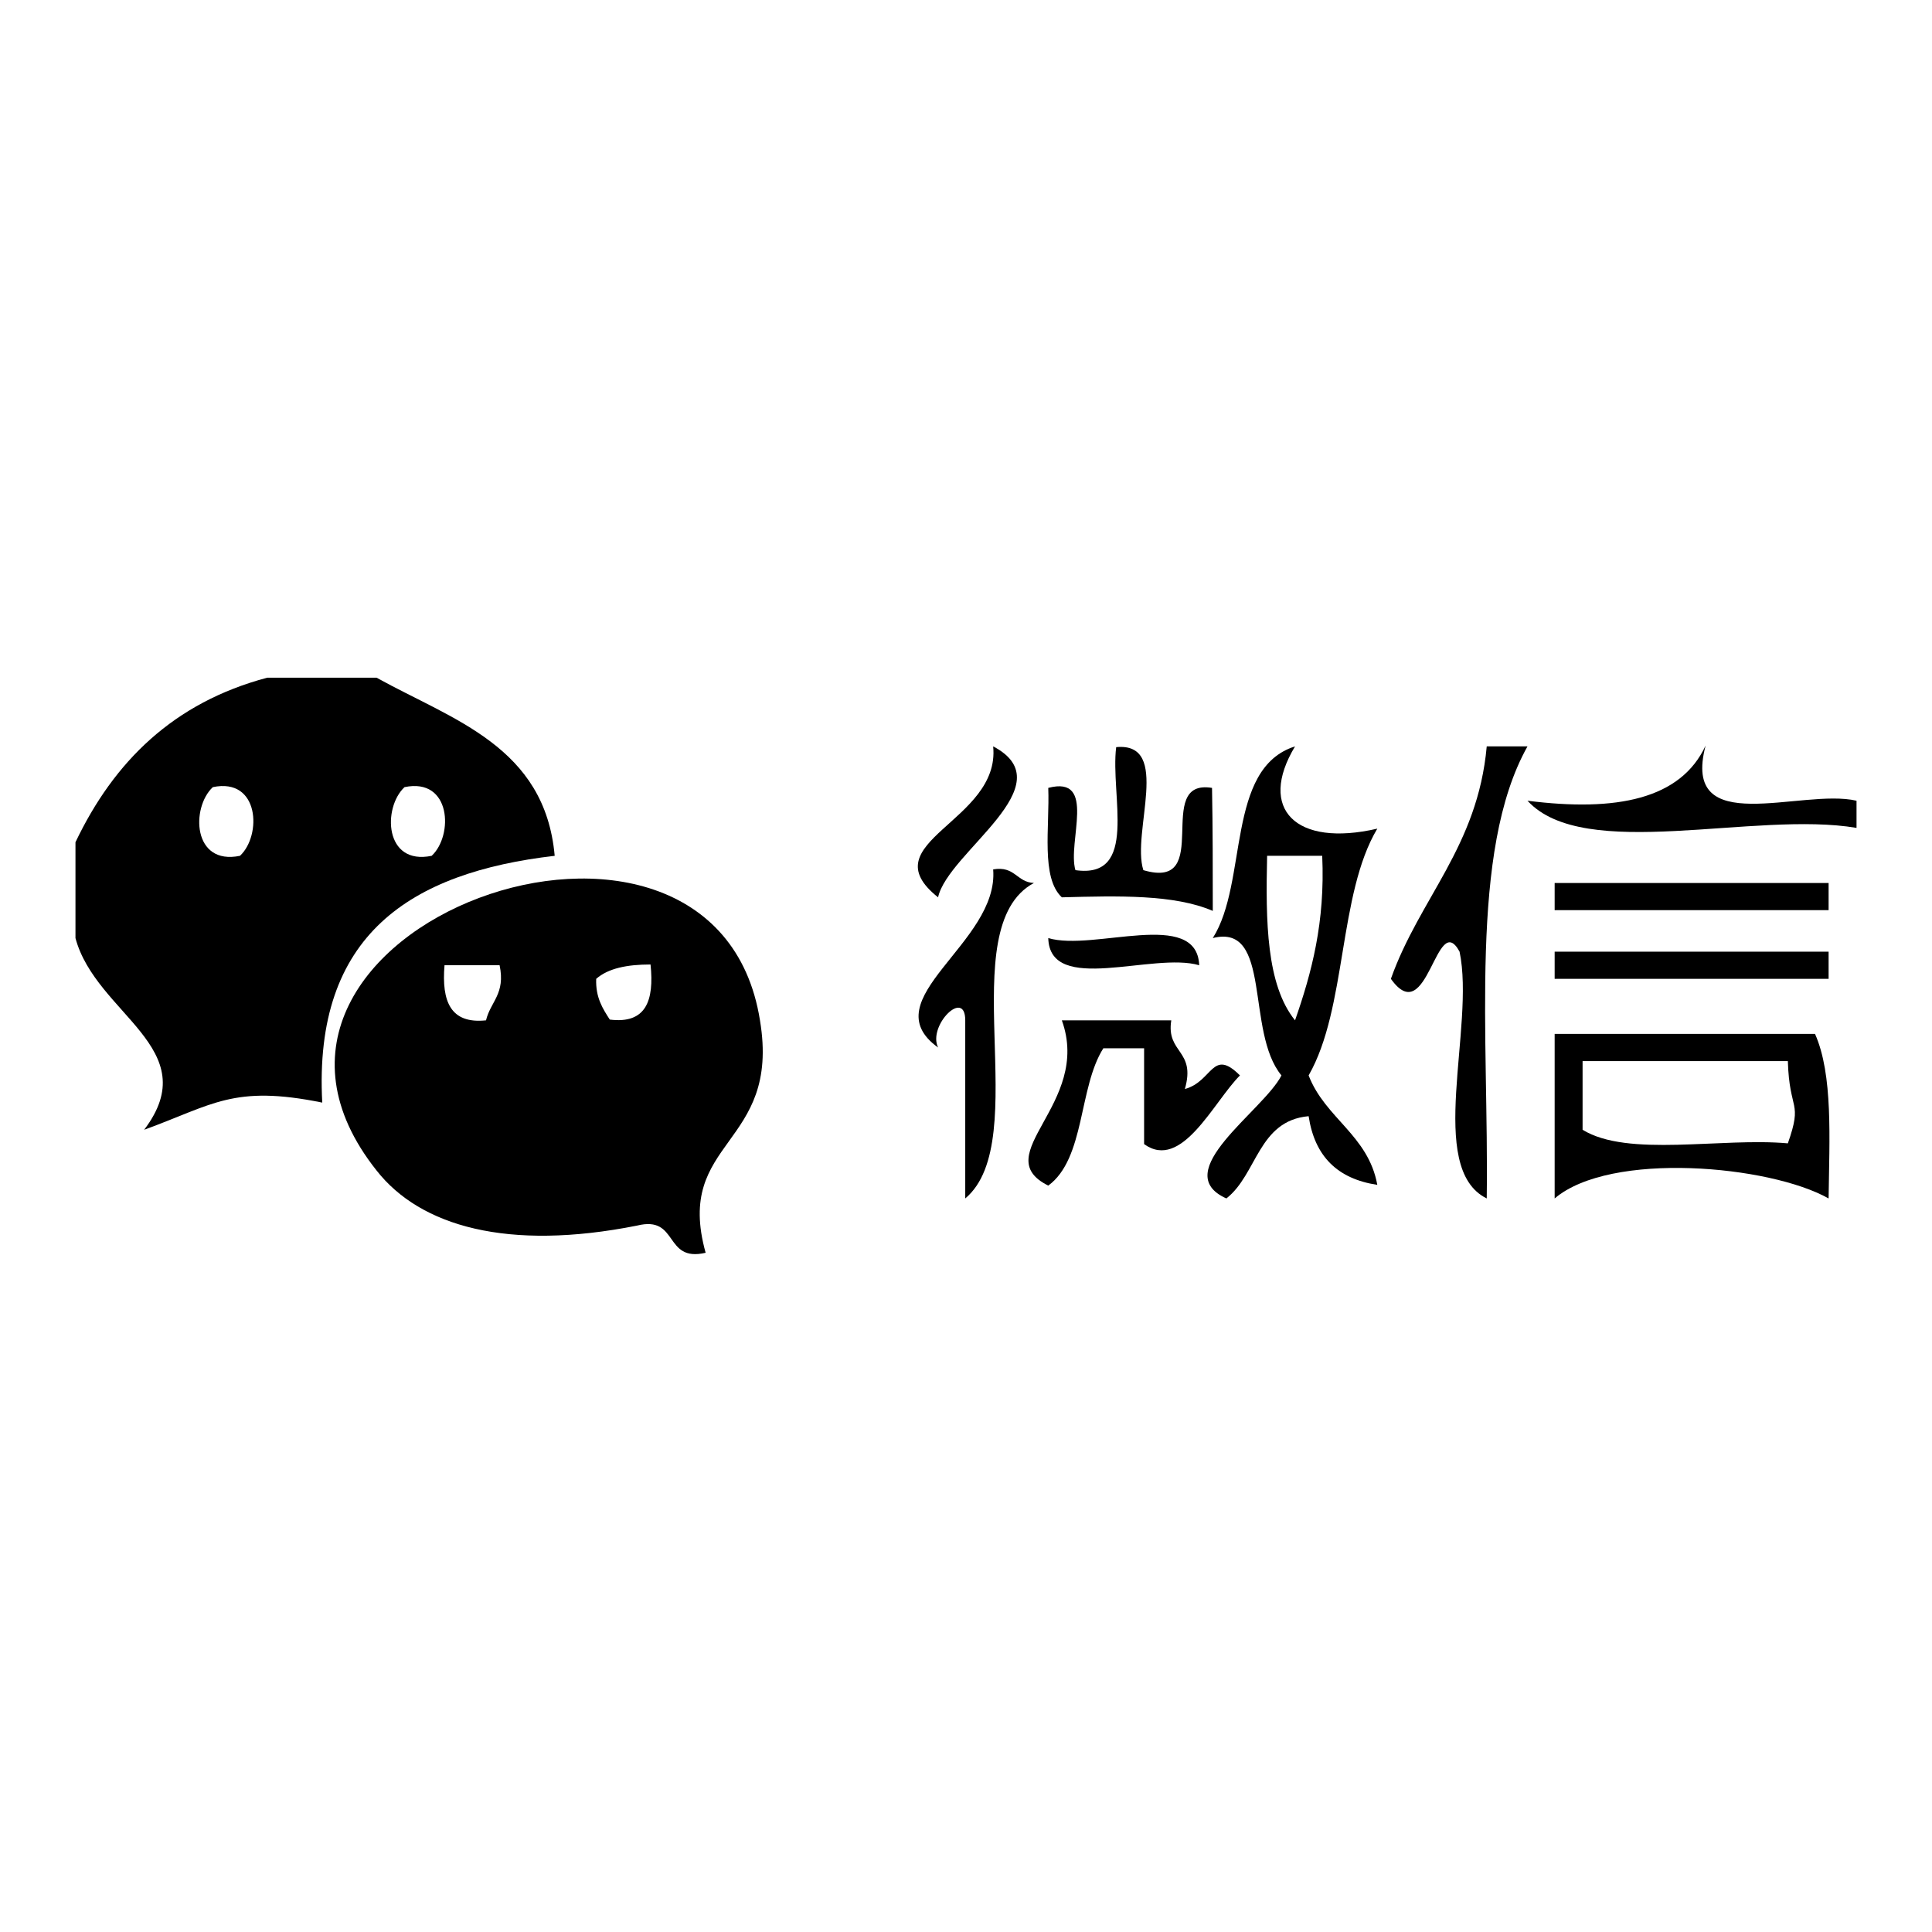
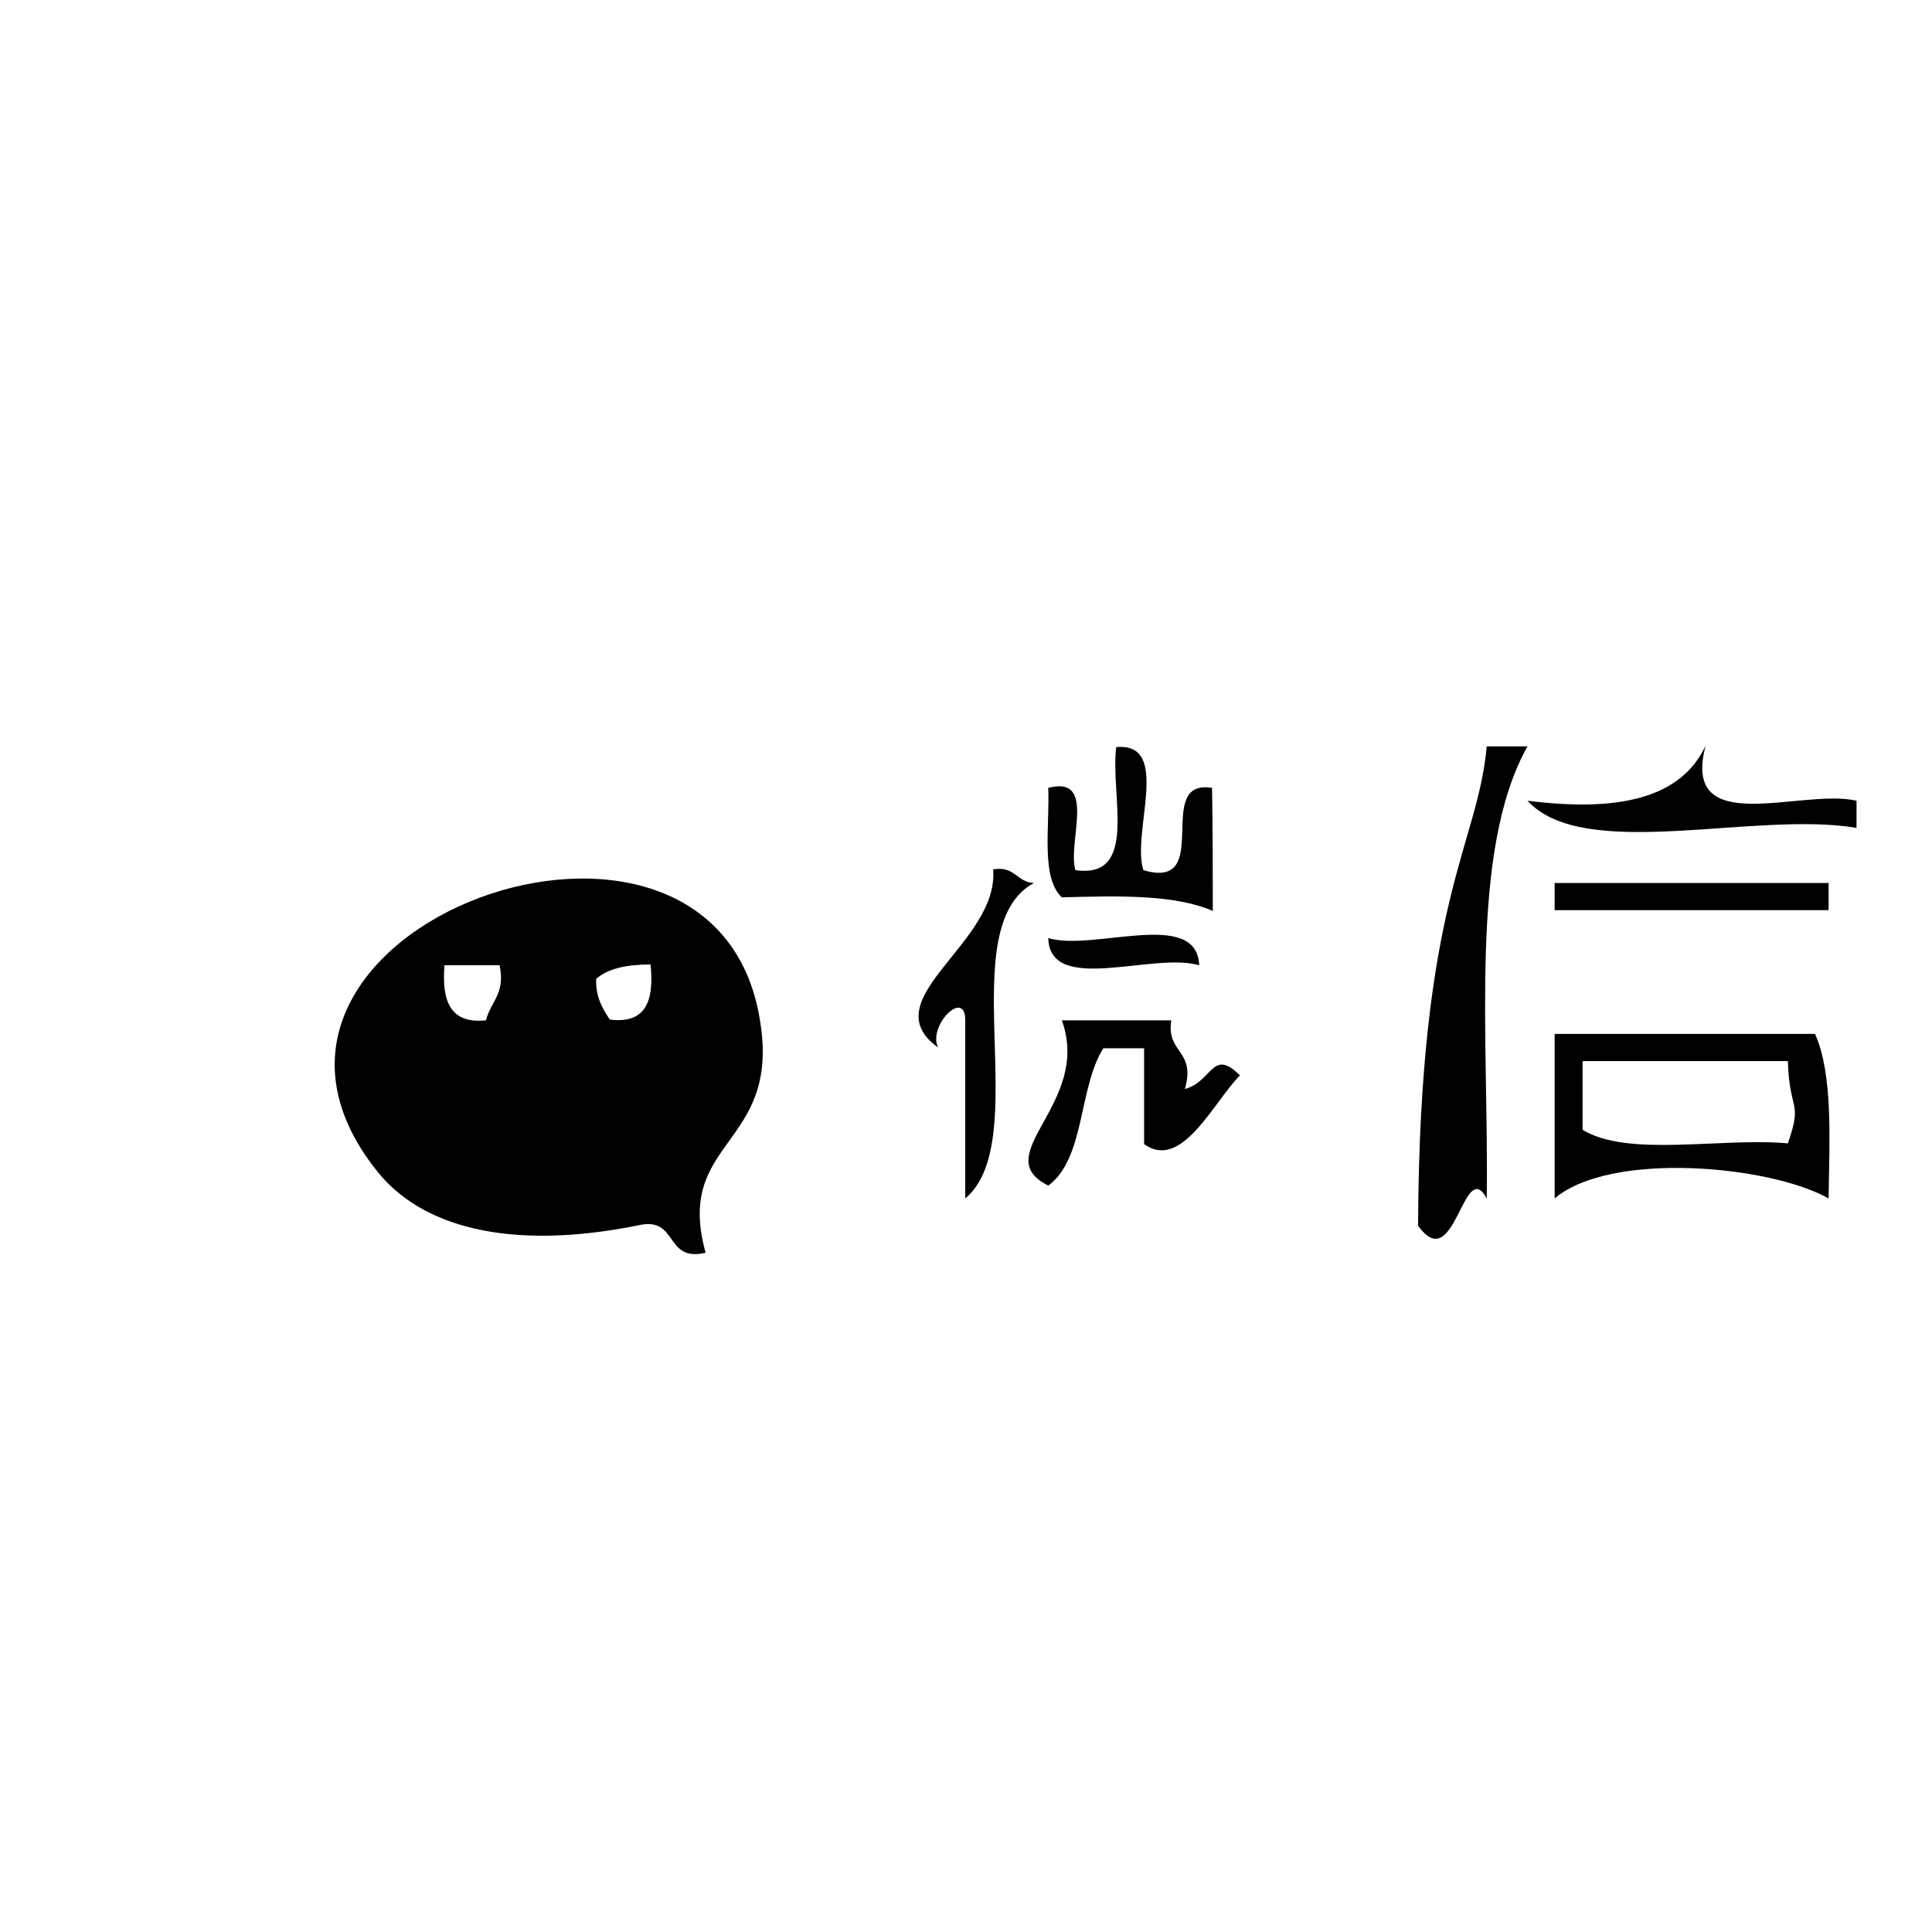
<svg xmlns="http://www.w3.org/2000/svg" version="1.1" x="0px" y="0px" viewBox="0 0 256 256" enable-background="new 0 0 256 256" xml:space="preserve">
  <g>
    <g>
-       <path fill="#000000" d="M35.4,89.8c4.8,0,9.7,0,14.5,0c10.1,5.6,22.3,9.1,23.6,23.6c-19,2.2-32,10.4-30.8,32.7c-11.8-2.4-14.5,0.3-23.6,3.6c8.2-10.8-6.4-15.3-9.1-25.4c0-4.2,0-8.5,0-12.7C15.1,100.9,23,93.1,35.4,89.8L35.4,89.8z M31.8,113.4c2.9-2.7,2.6-10.4-3.6-9.1C25.3,107,25.5,114.7,31.8,113.4z M57.2,113.4c2.9-2.7,2.6-10.4-3.6-9.1C50.7,107,50.9,114.7,57.2,113.4z" />
-       <path fill="#000000" d="M131.6,98.9c9.7,5.1-6,14-7.3,20C115.1,111.6,132.6,108.9,131.6,98.9z" />
      <path fill="#000000" d="M160.7,120.7c-5.1-2.2-12.5-2-20-1.8c-2.8-2.6-1.6-9.3-1.8-14.5c6.5-1.7,2.5,7.2,3.6,10.9c8.4,1.2,4.6-9.9,5.4-16.3c7.4-0.7,2,11.3,3.6,16.3c9.5,2.8,1.2-12.2,9.1-10.9C160.7,109.7,160.7,115.2,160.7,120.7L160.7,120.7z" />
-       <path fill="#000000" d="M171.6,98.9c-5,8.3,0.1,13.4,10.9,10.9c-5.2,8.7-4,23.8-9.1,32.7c2.2,5.7,7.9,7.9,9.1,14.5c-5.3-0.8-8.3-3.8-9.1-9.1c-6.7,0.6-6.8,7.7-10.9,10.9c-7.8-3.5,4.9-11.6,7.3-16.3c-4.8-5.8-1.2-20.2-9.1-18.2C165.4,116.9,162.4,101.8,171.6,98.9L171.6,98.9z M171.6,135.2c2.2-6.3,4-13,3.6-21.8c-2.4,0-4.8,0-7.3,0C167.7,122.1,167.8,130.5,171.6,135.2L171.6,135.2z" />
-       <path fill="#000000" d="M197,98.9c1.8,0,3.6,0,5.4,0c-7.8,13.9-5.1,38.5-5.4,59.9c-8.1-4-1.5-22.7-3.6-32.7c-3.1-5.7-4.2,10.5-9.1,3.6C188.1,119,195.8,112.2,197,98.9L197,98.9z" />
+       <path fill="#000000" d="M197,98.9c1.8,0,3.6,0,5.4,0c-7.8,13.9-5.1,38.5-5.4,59.9c-3.1-5.7-4.2,10.5-9.1,3.6C188.1,119,195.8,112.2,197,98.9L197,98.9z" />
      <path fill="#000000" d="M246,106.1c0,1.2,0,2.4,0,3.6c-13.5-2.3-36.1,4.6-43.6-3.6c11.8,1.5,20.3-0.2,23.6-7.3C222.7,111.3,238.7,104.4,246,106.1L246,106.1z" />
      <path fill="#000000" d="M131.6,115.2c2.9-0.5,3.1,1.7,5.4,1.8c-11,5.9,0.1,34.1-9.1,41.8c0-7.9,0-15.7,0-23.6c0-4.3-5,0.7-3.6,3.6C115.4,132.4,132.4,125,131.6,115.2L131.6,115.2z" />
      <path fill="#000000" d="M93.5,166c-5.6,1.3-3.5-5-9.1-3.6c-17.1,3.4-28.7,0.1-34.5-7.3c-25.5-32.1,44.8-57.6,50.8-19.9C103.5,152,89.3,150.9,93.5,166L93.5,166z M64.4,135.2c0.6-2.5,2.6-3.5,1.8-7.3c-2.4,0-4.8,0-7.3,0C58.5,132.7,59.7,135.7,64.4,135.2L64.4,135.2z M79,129.7c-0.1,2.5,0.9,4,1.8,5.4c4.8,0.6,5.9-2.5,5.4-7.3C83.1,127.8,80.6,128.3,79,129.7L79,129.7z" />
      <path fill="#000000" d="M206,117c12.1,0,24.2,0,36.3,0c0,1.2,0,2.4,0,3.6c-12.1,0-24.2,0-36.3,0C206,119.4,206,118.2,206,117z" />
      <path fill="#000000" d="M138.9,124.3c6,1.8,19.7-4,20,3.6C152.8,126.1,139.1,131.9,138.9,124.3z" />
-       <path fill="#000000" d="M206,126.1c12.1,0,24.2,0,36.3,0c0,1.2,0,2.4,0,3.6c-12.1,0-24.2,0-36.3,0C206,128.5,206,127.3,206,126.1z" />
      <path fill="#000000" d="M140.7,135.2c4.8,0,9.7,0,14.5,0c-0.7,4.4,3.3,3.9,1.8,9.1c3.7-1,3.6-5.5,7.3-1.8c-3.5,3.5-7.7,12.7-12.7,9.1c0-4.2,0-8.5,0-12.7c-1.8,0-3.6,0-5.4,0c-3.3,5.2-2.4,14.6-7.3,18.2C130.7,153,144.7,146.3,140.7,135.2L140.7,135.2z" />
      <path fill="#000000" d="M206,137c11.5,0,23,0,34.5,0c2.4,5.4,1.9,13.9,1.8,21.8c-7.8-4.4-28.9-6.3-36.3,0C206,151.5,206,144.2,206,137L206,137z M209.7,149.7c6,3.7,18.4,1,27.2,1.8c2-5.7,0.2-4.1,0-10.9c-9.1,0-18.2,0-27.2,0C209.7,143.6,209.7,146.7,209.7,149.7L209.7,149.7z" />
    </g>
  </g>
</svg>